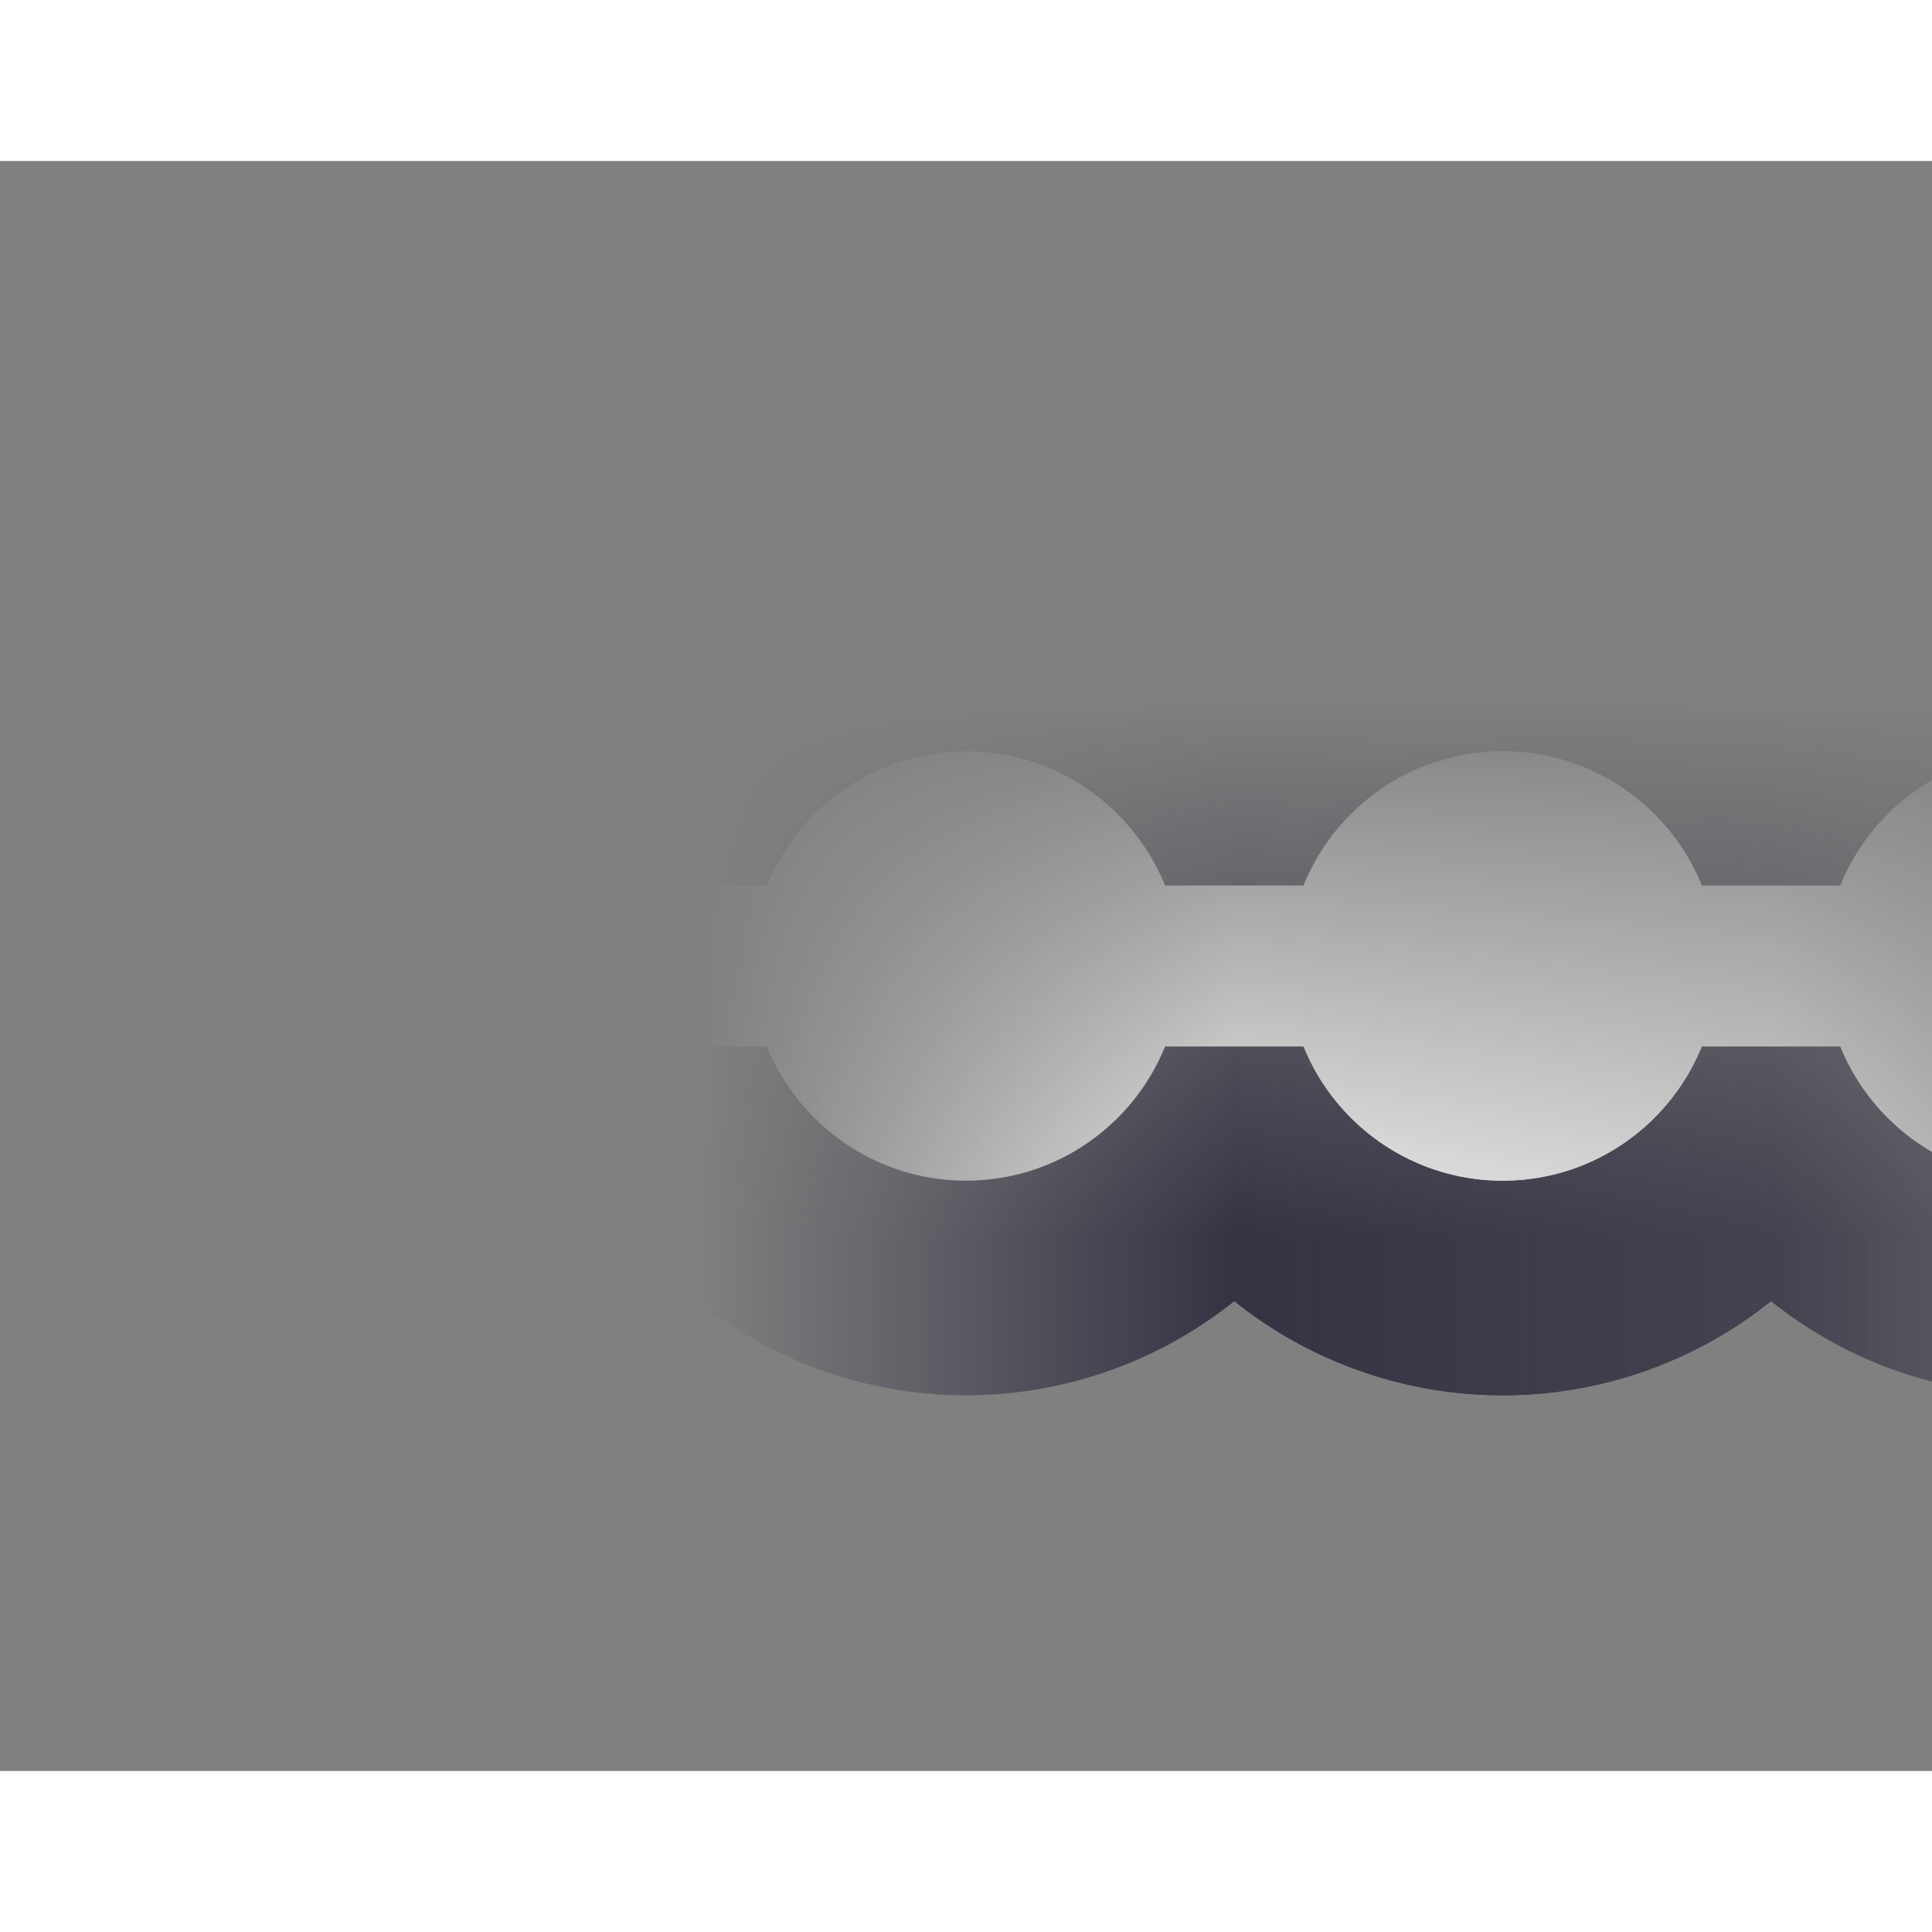
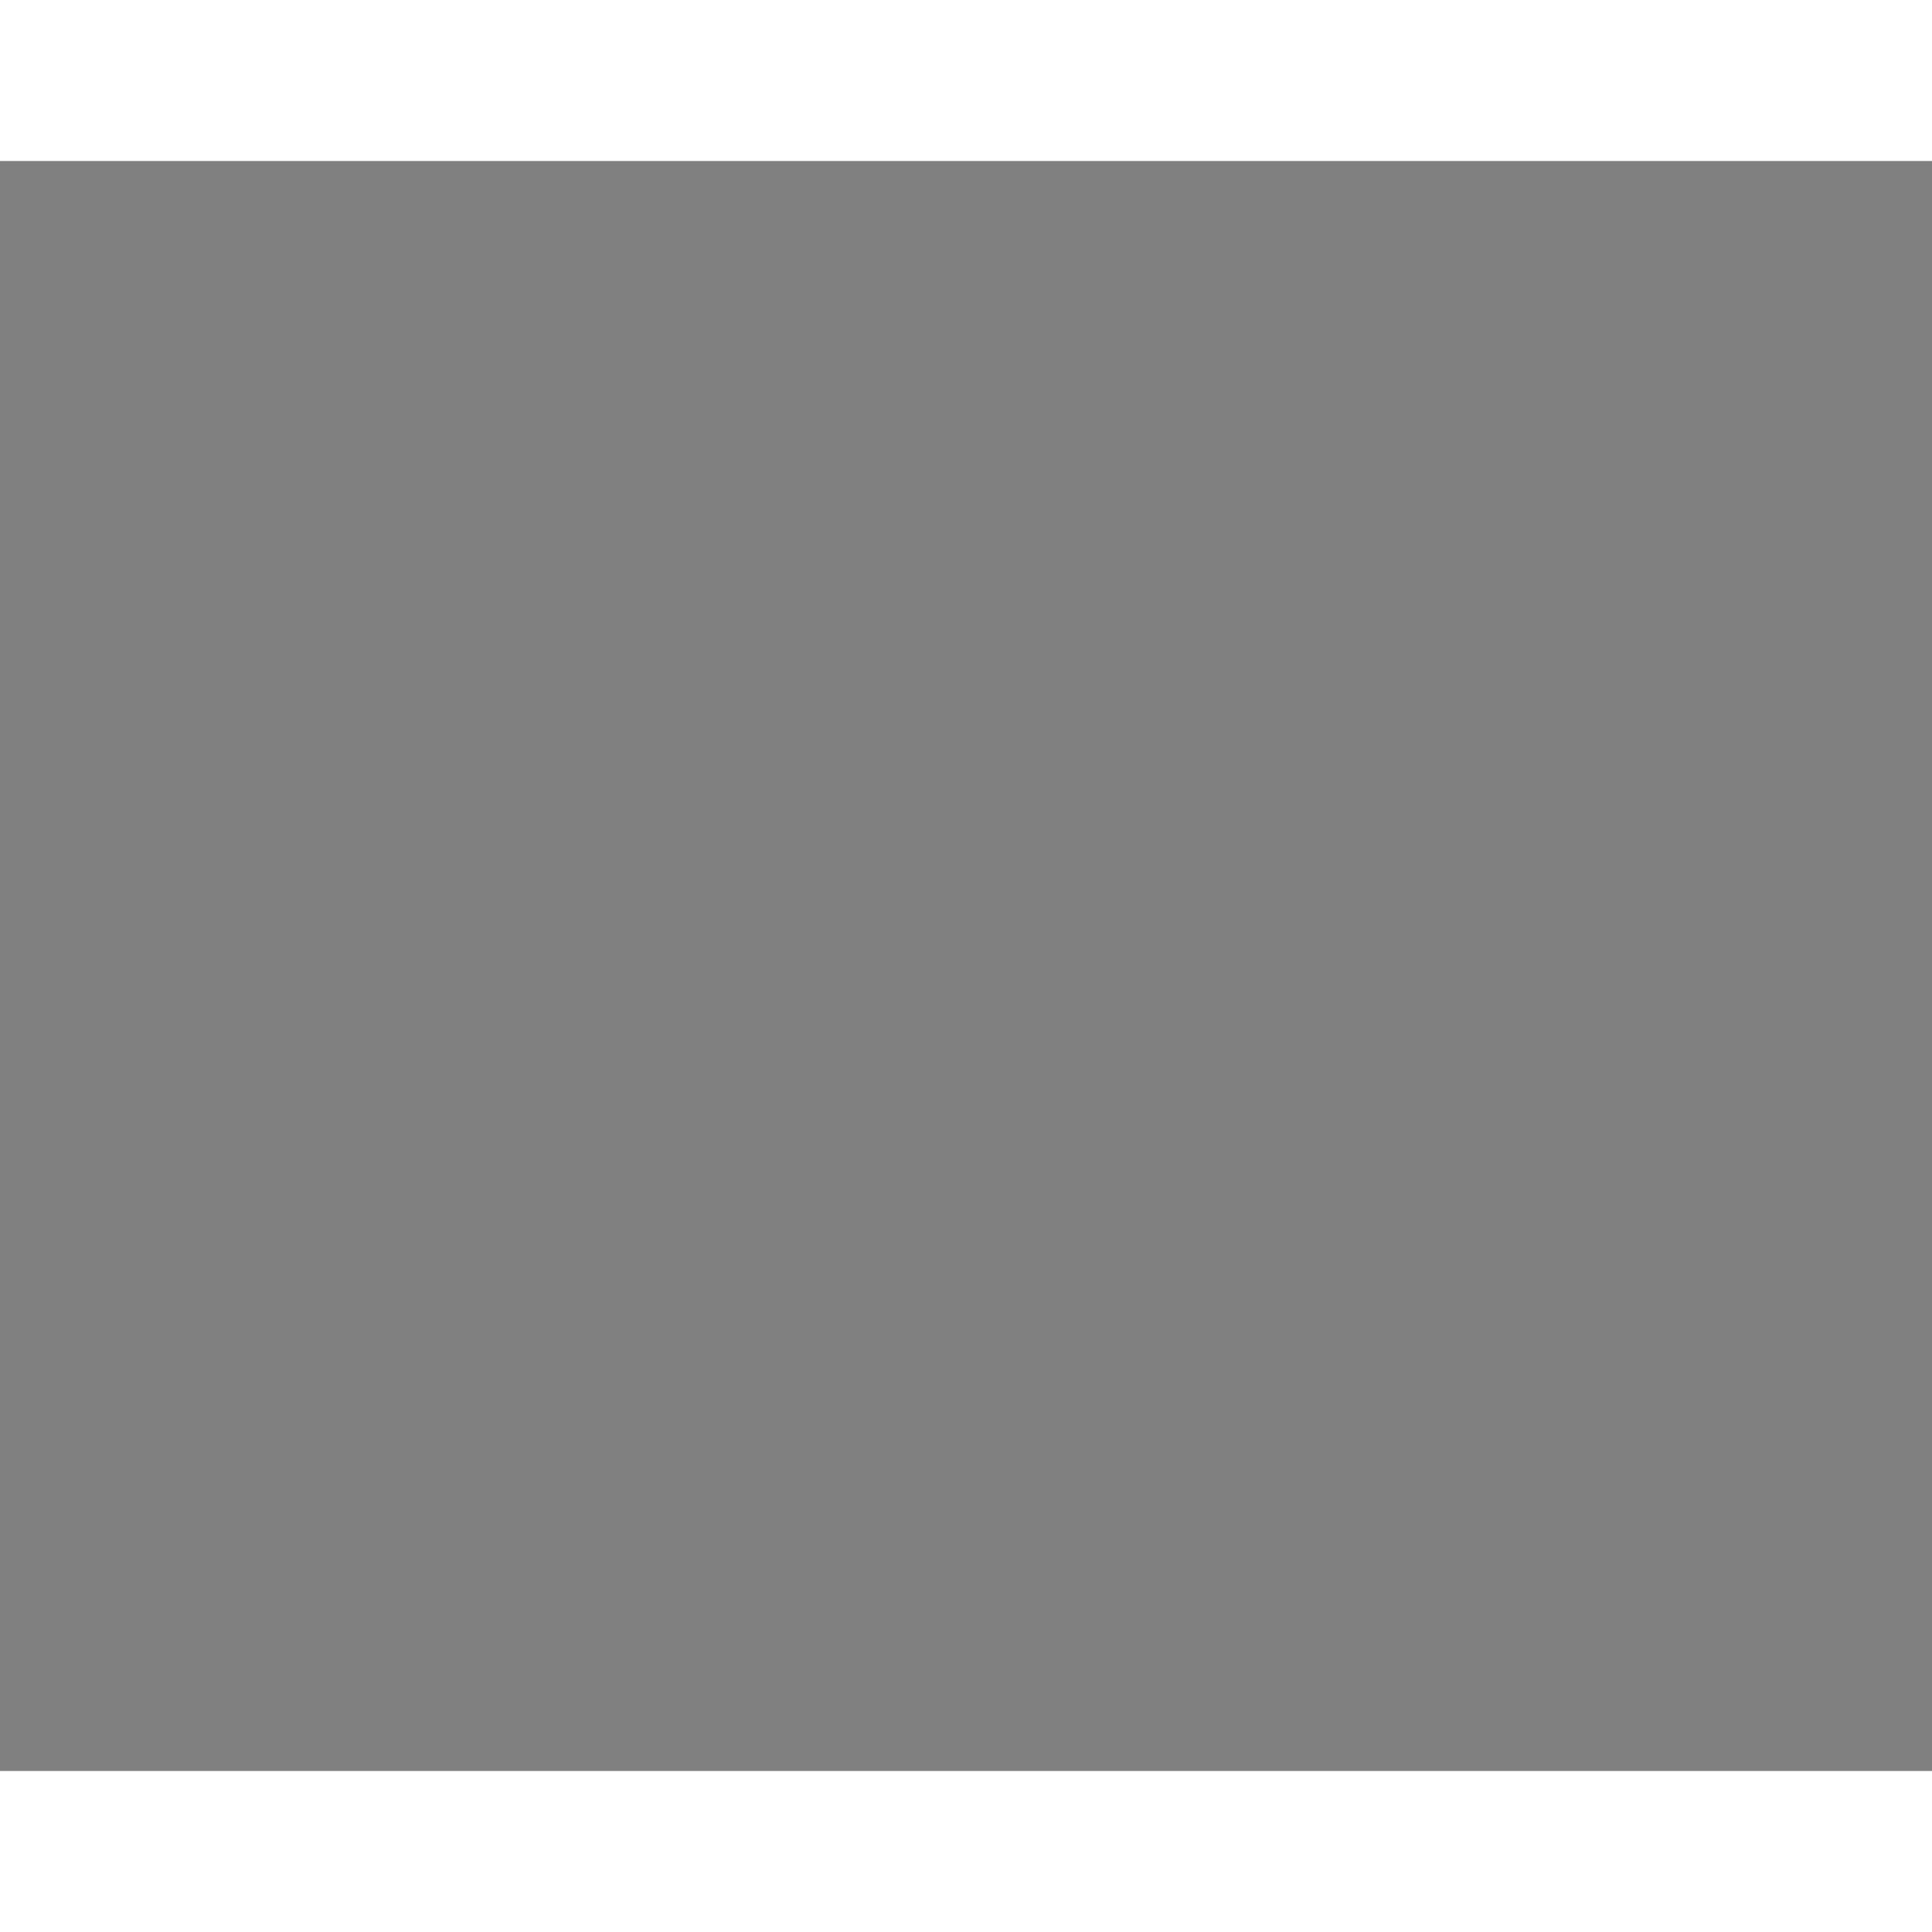
<svg xmlns="http://www.w3.org/2000/svg" viewBox="-1.8 -1.5 3.6 3" width="32" height="32">
  <rect x="-1.8" y="-1.5" width="3.6" height="3" fill="#808080" stroke="none" />
  <defs>
    <linearGradient id="icon-fade">
      <stop offset="0.977" stop-color="white" />
      <stop offset="1" />
    </linearGradient>
    <mask id="icon-mask">
-       <rect x="-51.4" y="-50" width="53.2" height="100" fill="url(#icon-fade)" />
-     </mask>
+       </mask>
  </defs>
  <g mask="url(#icon-mask)">
    <g fill="#334">
      <circle cx="-1" cy="-0" r="0.8" />
-       <circle cx="1" cy="-0" r="0.8" />
      <circle cx="0" cy="-0" r="0.8" />
      <circle cx="2" cy="-0" r="0.8" />
      <circle cx="1" cy="-0" r="0.8" />
      <circle cx="3" cy="-0" r="0.8" />
    </g>
    <g stroke="#334" stroke-width="0.6">
      <line x1="-1" y1="-0" x2="0" y2="-0" />
      <line x1="1" y1="-0" x2="2" y2="-0" />
      <line x1="0" y1="-0" x2="1" y2="-0" />
      <line x1="2" y1="-0" x2="3" y2="-0" />
    </g>
    <g fill="#eee">
      <circle cx="-1" cy="-0" r="0.4" />
      <circle cx="1" cy="-0" r="0.4" />
      <circle cx="0" cy="-0" r="0.4" />
      <circle cx="2" cy="-0" r="0.4" />
-       <circle cx="1" cy="-0" r="0.4" />
      <circle cx="3" cy="-0" r="0.4" />
    </g>
    <g stroke="#eee" stroke-width="0.3">
      <line x1="-1" y1="-0" x2="0" y2="-0" />
      <line x1="1" y1="-0" x2="2" y2="-0" />
      <line x1="0" y1="-0" x2="1" y2="-0" />
-       <line x1="2" y1="-0" x2="3" y2="-0" />
    </g>
  </g>
</svg>